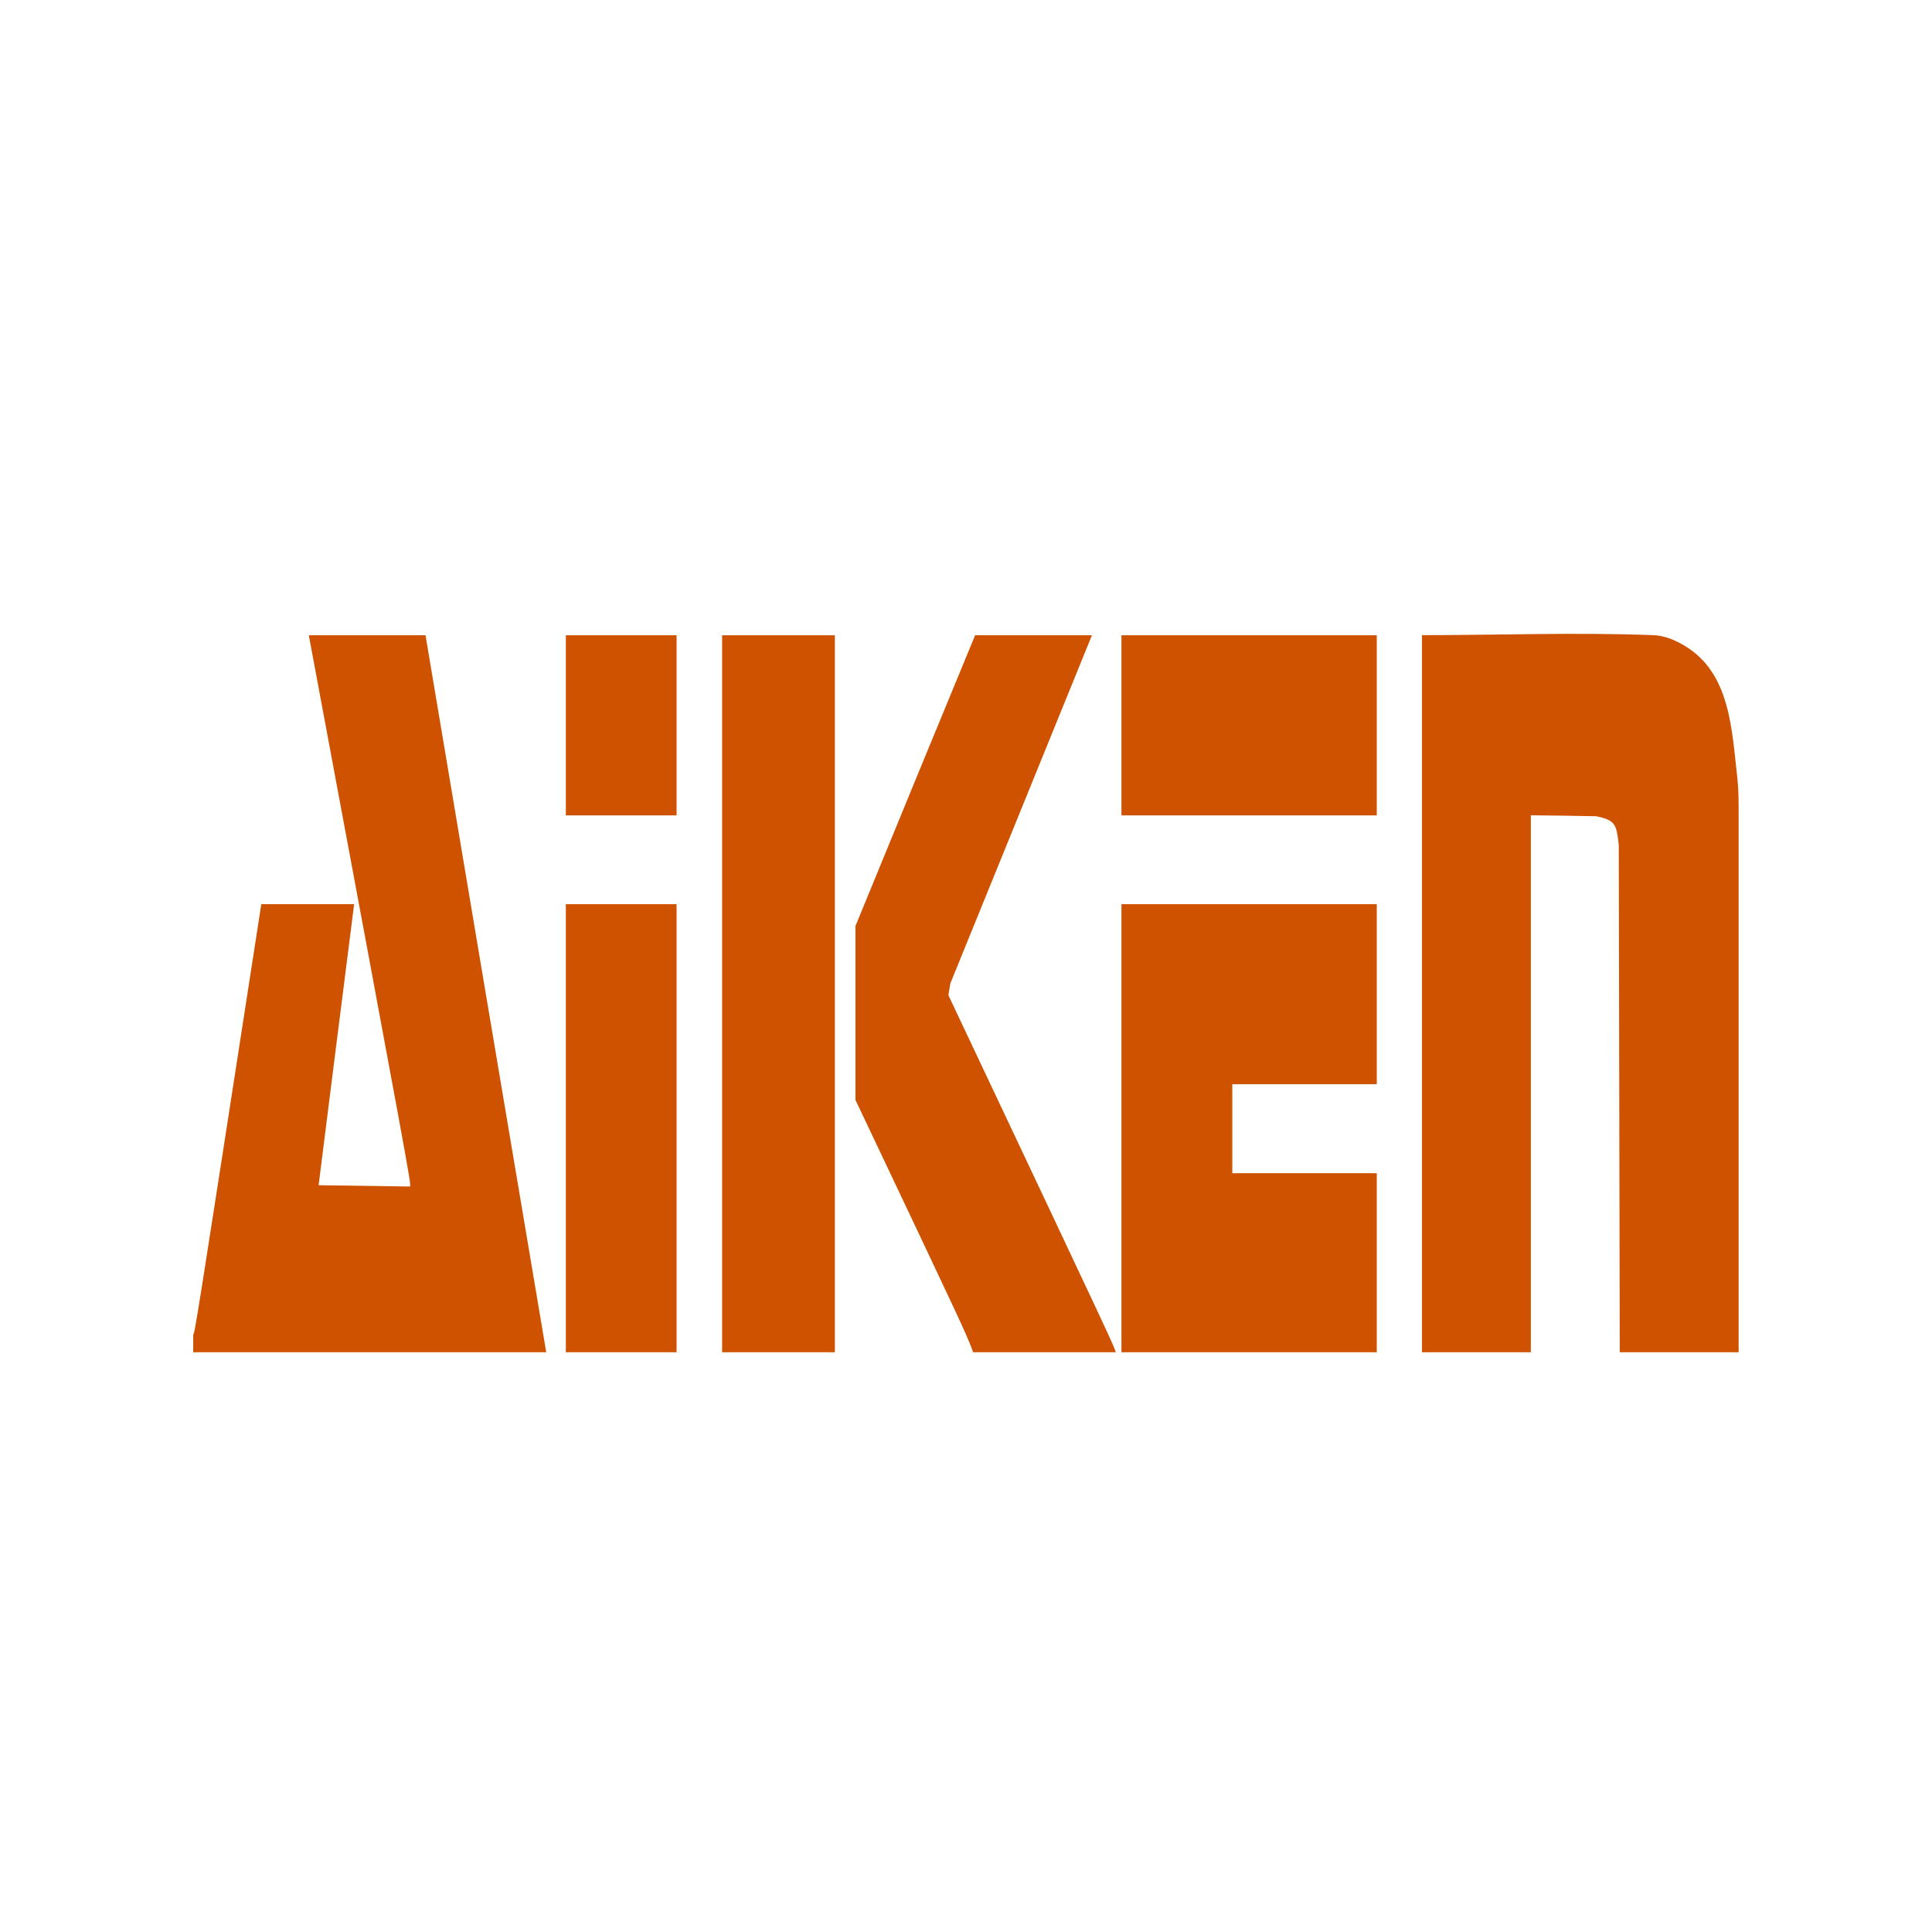
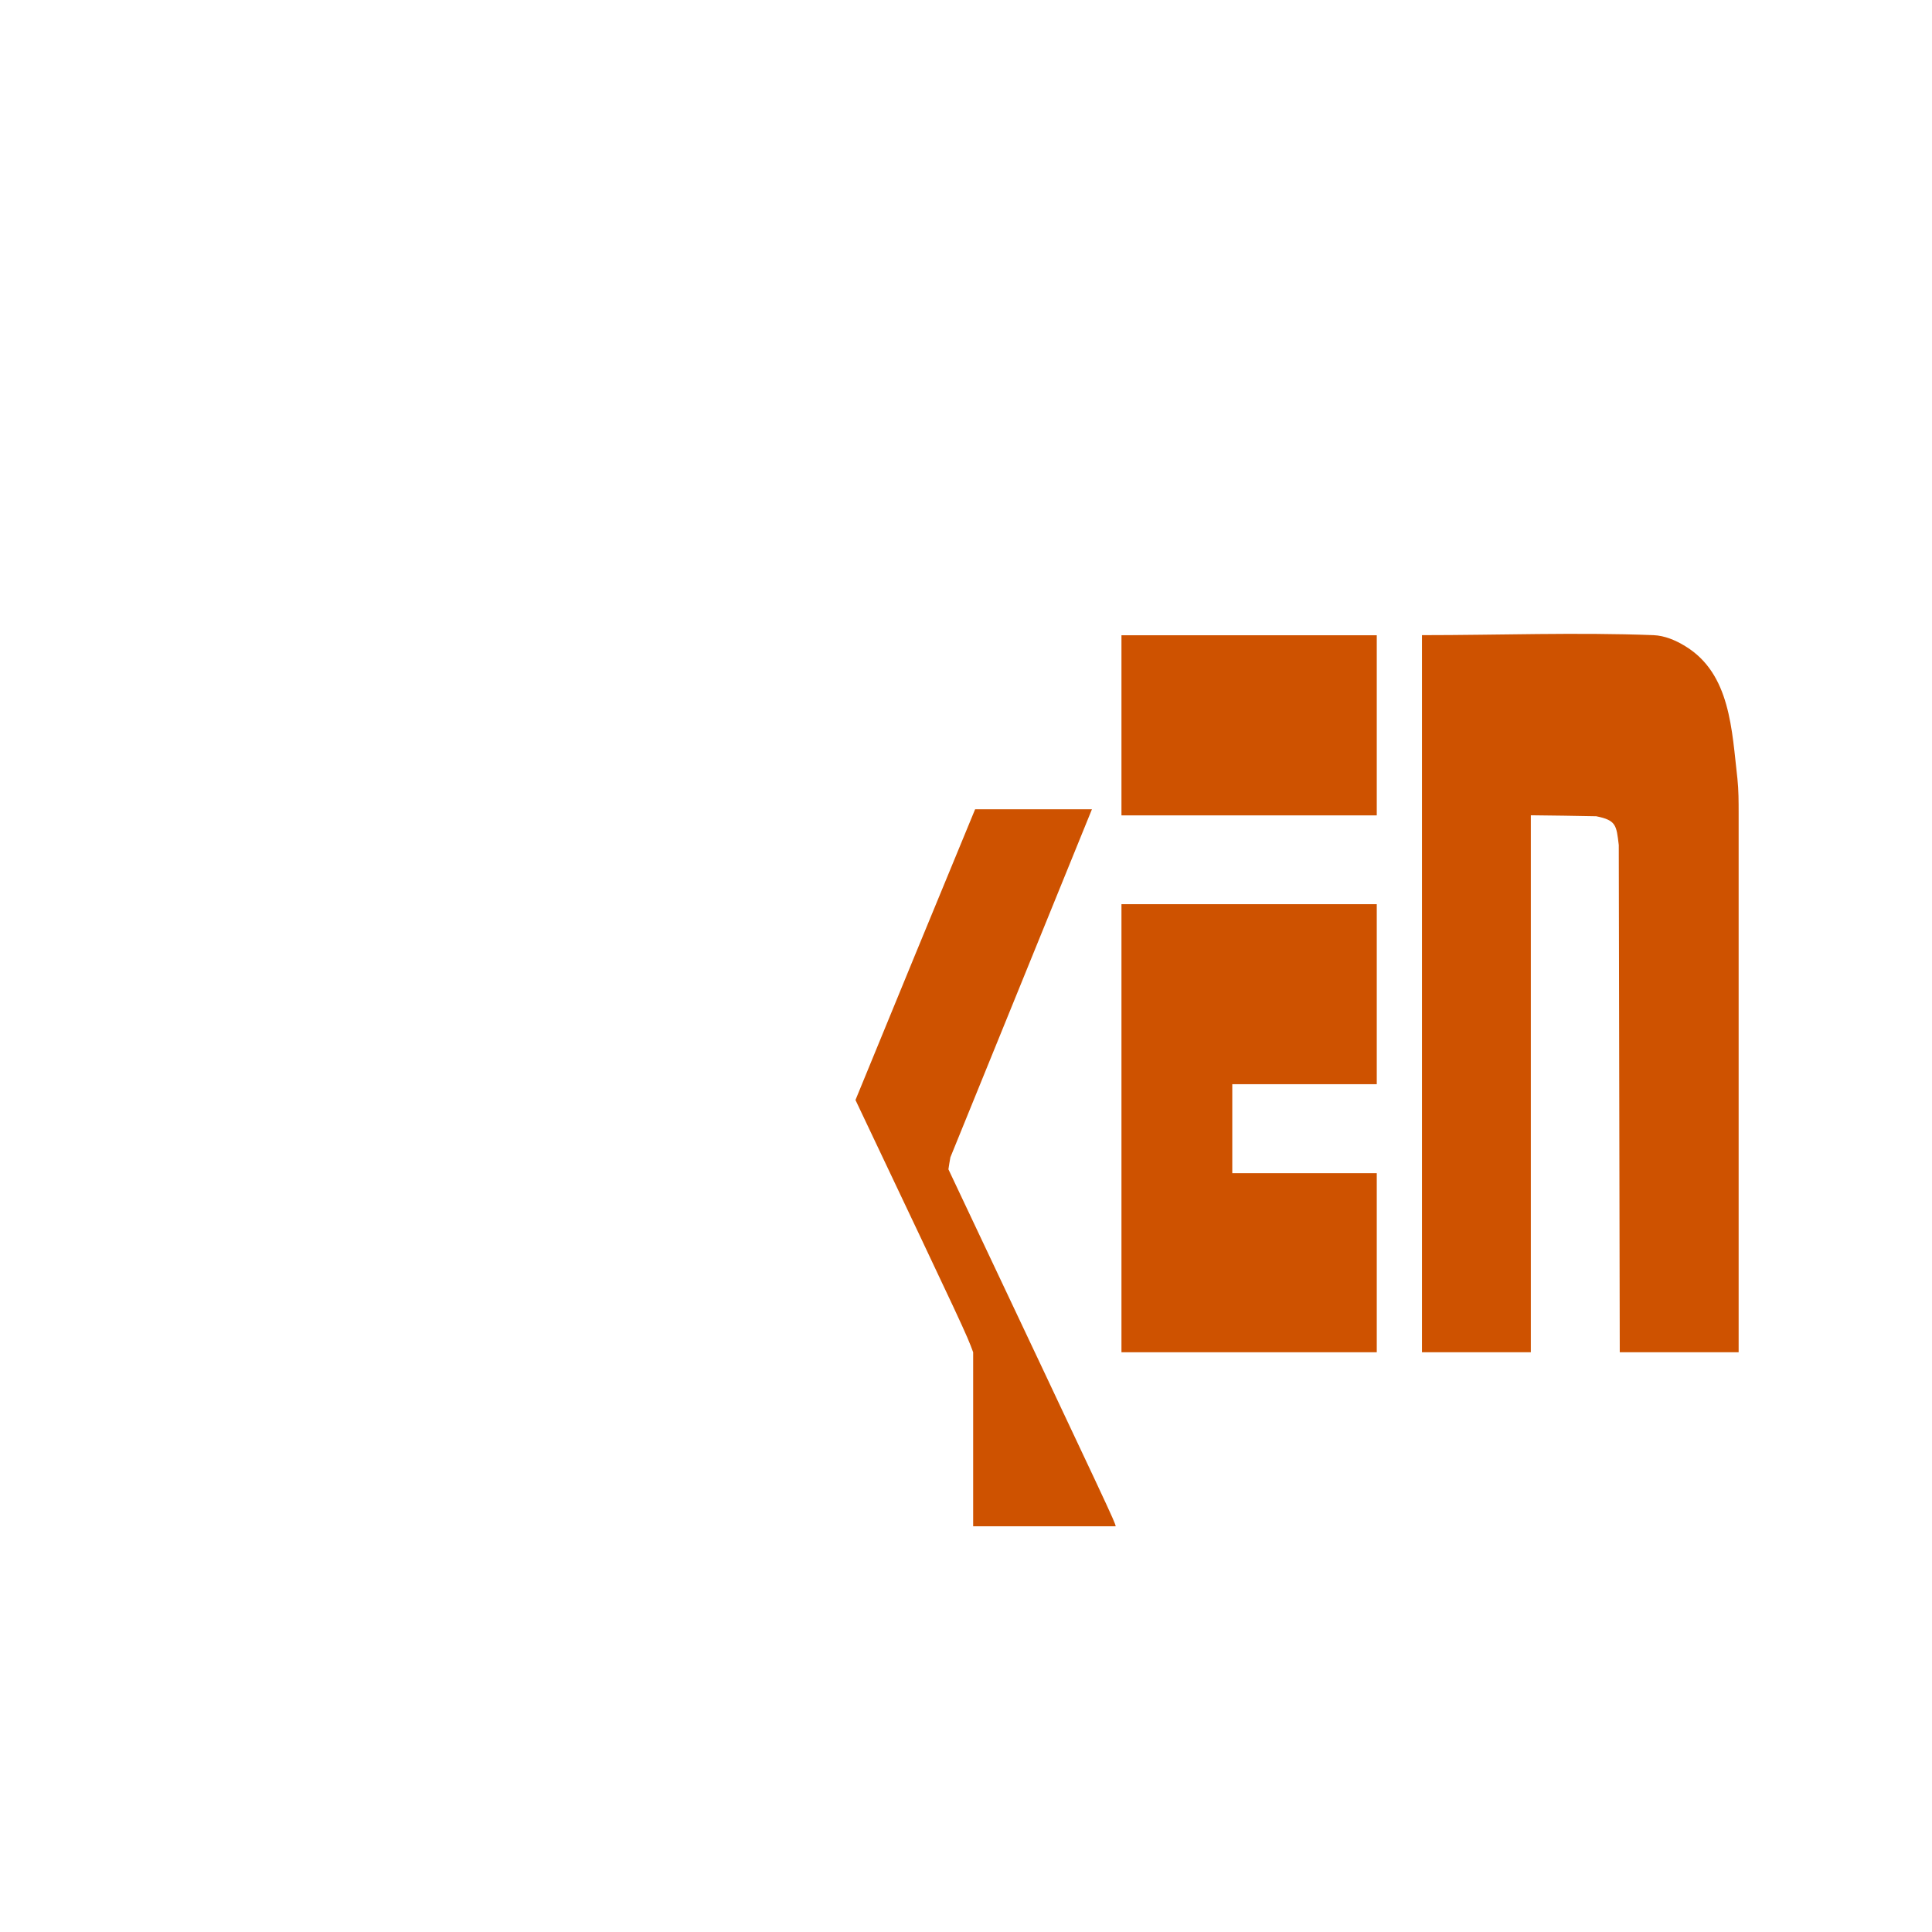
<svg xmlns="http://www.w3.org/2000/svg" width="50mm" height="50mm" fill-rule="evenodd" stroke-linejoin="round" stroke-width="28.222" preserveAspectRatio="xMidYMid" version="1.2" baseProfile="tiny-ps" viewBox="3018 1923 5e3 5e3" xml:space="preserve">
  <title>AIKEN</title>
  <g transform="translate(0 3.9167e-5)">
    <g class="com.sun.star.drawing.ClosedBezierShape" transform="matrix(.282 0 0 .282 2666.9 3021.1)">
      <rect class="BoundingBox" x="3018" y="1936" width="3241" height="6581" fill="none" />
-       <path d="m3018 8516v-164c15-8 15-8 625-3948h852c-109 859-218 1719-326 2579 279 4 560 8 840 12 5-49 5-49-930-5059h1071c368 2192 738 4386 1108 6580h-3240z" fill="#ce5200" />
    </g>
    <g class="com.sun.star.drawing.ClosedBezierShape" transform="matrix(.282 0 0 .282 2666.9 3021.1)">
      <rect class="BoundingBox" x="6438" y="4404" width="1017" height="4113" fill="none" />
-       <path d="m6438 8516v-4112h1016v4112h-1016z" fill="#ce5200" />
    </g>
    <g class="com.sun.star.drawing.ClosedBezierShape" transform="matrix(.282 0 0 .282 2666.9 3021.1)">
      <rect class="BoundingBox" x="7872" y="1936" width="1036" height="6581" fill="none" />
-       <path d="m7872 8516v-6580h1035v6580h-1035z" fill="#ce5200" />
    </g>
    <g class="com.sun.star.drawing.ClosedBezierShape" transform="matrix(.282 0 0 .282 2666.9 3021.1)">
-       <rect class="BoundingBox" x="9096" y="1936" width="2389" height="6581" fill="none" />
-       <path d="m10176 8516c-64-173-64-173-1080-2315v-1597c365-890 731-1780 1098-2668h1072c-433 1064-865 2129-1299 3194-6 36-13 72-18 110 1526 3230 1526 3230 1535 3276h-1308z" fill="#ce5200" />
+       <path d="m10176 8516c-64-173-64-173-1080-2315c365-890 731-1780 1098-2668h1072c-433 1064-865 2129-1299 3194-6 36-13 72-18 110 1526 3230 1526 3230 1535 3276h-1308z" fill="#ce5200" />
    </g>
    <g class="com.sun.star.drawing.ClosedBezierShape" transform="matrix(.282 0 0 .282 2666.9 3021.1)">
      <rect class="BoundingBox" x="11537" y="4404" width="2344" height="4113" fill="none" />
      <path d="m11537 8516v-4112h2343v1652h-1326v817h1326v1643h-2343z" fill="#ce5200" />
    </g>
    <g class="com.sun.star.drawing.ClosedBezierShape" transform="matrix(.282 0 0 .282 2666.9 3021.1)">
      <rect class="BoundingBox" x="14295" y="1923" width="2907" height="6594" fill="none" />
      <path d="m14295 8516v-6581c706 0 1416-27 2124 0 103 4 204 47 292 101 416 253 427 770 479 1218 11 102 11 211 11 315v19 4928h-1091c-3-1552-6-3104-9-4655-22-180-22-227-207-264-200-4-400-7-600-9v4928h-999z" fill="#ce5200" />
    </g>
    <g class="com.sun.star.drawing.ClosedBezierShape" transform="matrix(.282 0 0 .282 2666.9 3021.1)">
      <rect class="BoundingBox" x="6438" y="1936" width="1017" height="1654" fill="none" />
-       <path d="m6438 1936h1016v1653h-1016v-1653z" fill="#ce5200" />
    </g>
    <g class="com.sun.star.drawing.ClosedBezierShape" transform="matrix(.282 0 0 .282 2666.9 3021.1)">
      <rect class="BoundingBox" x="11537" y="1936" width="2344" height="1654" fill="none" />
      <path d="m11537 1936h2343v1653h-2343v-1653z" fill="#ce5200" />
    </g>
  </g>
</svg>